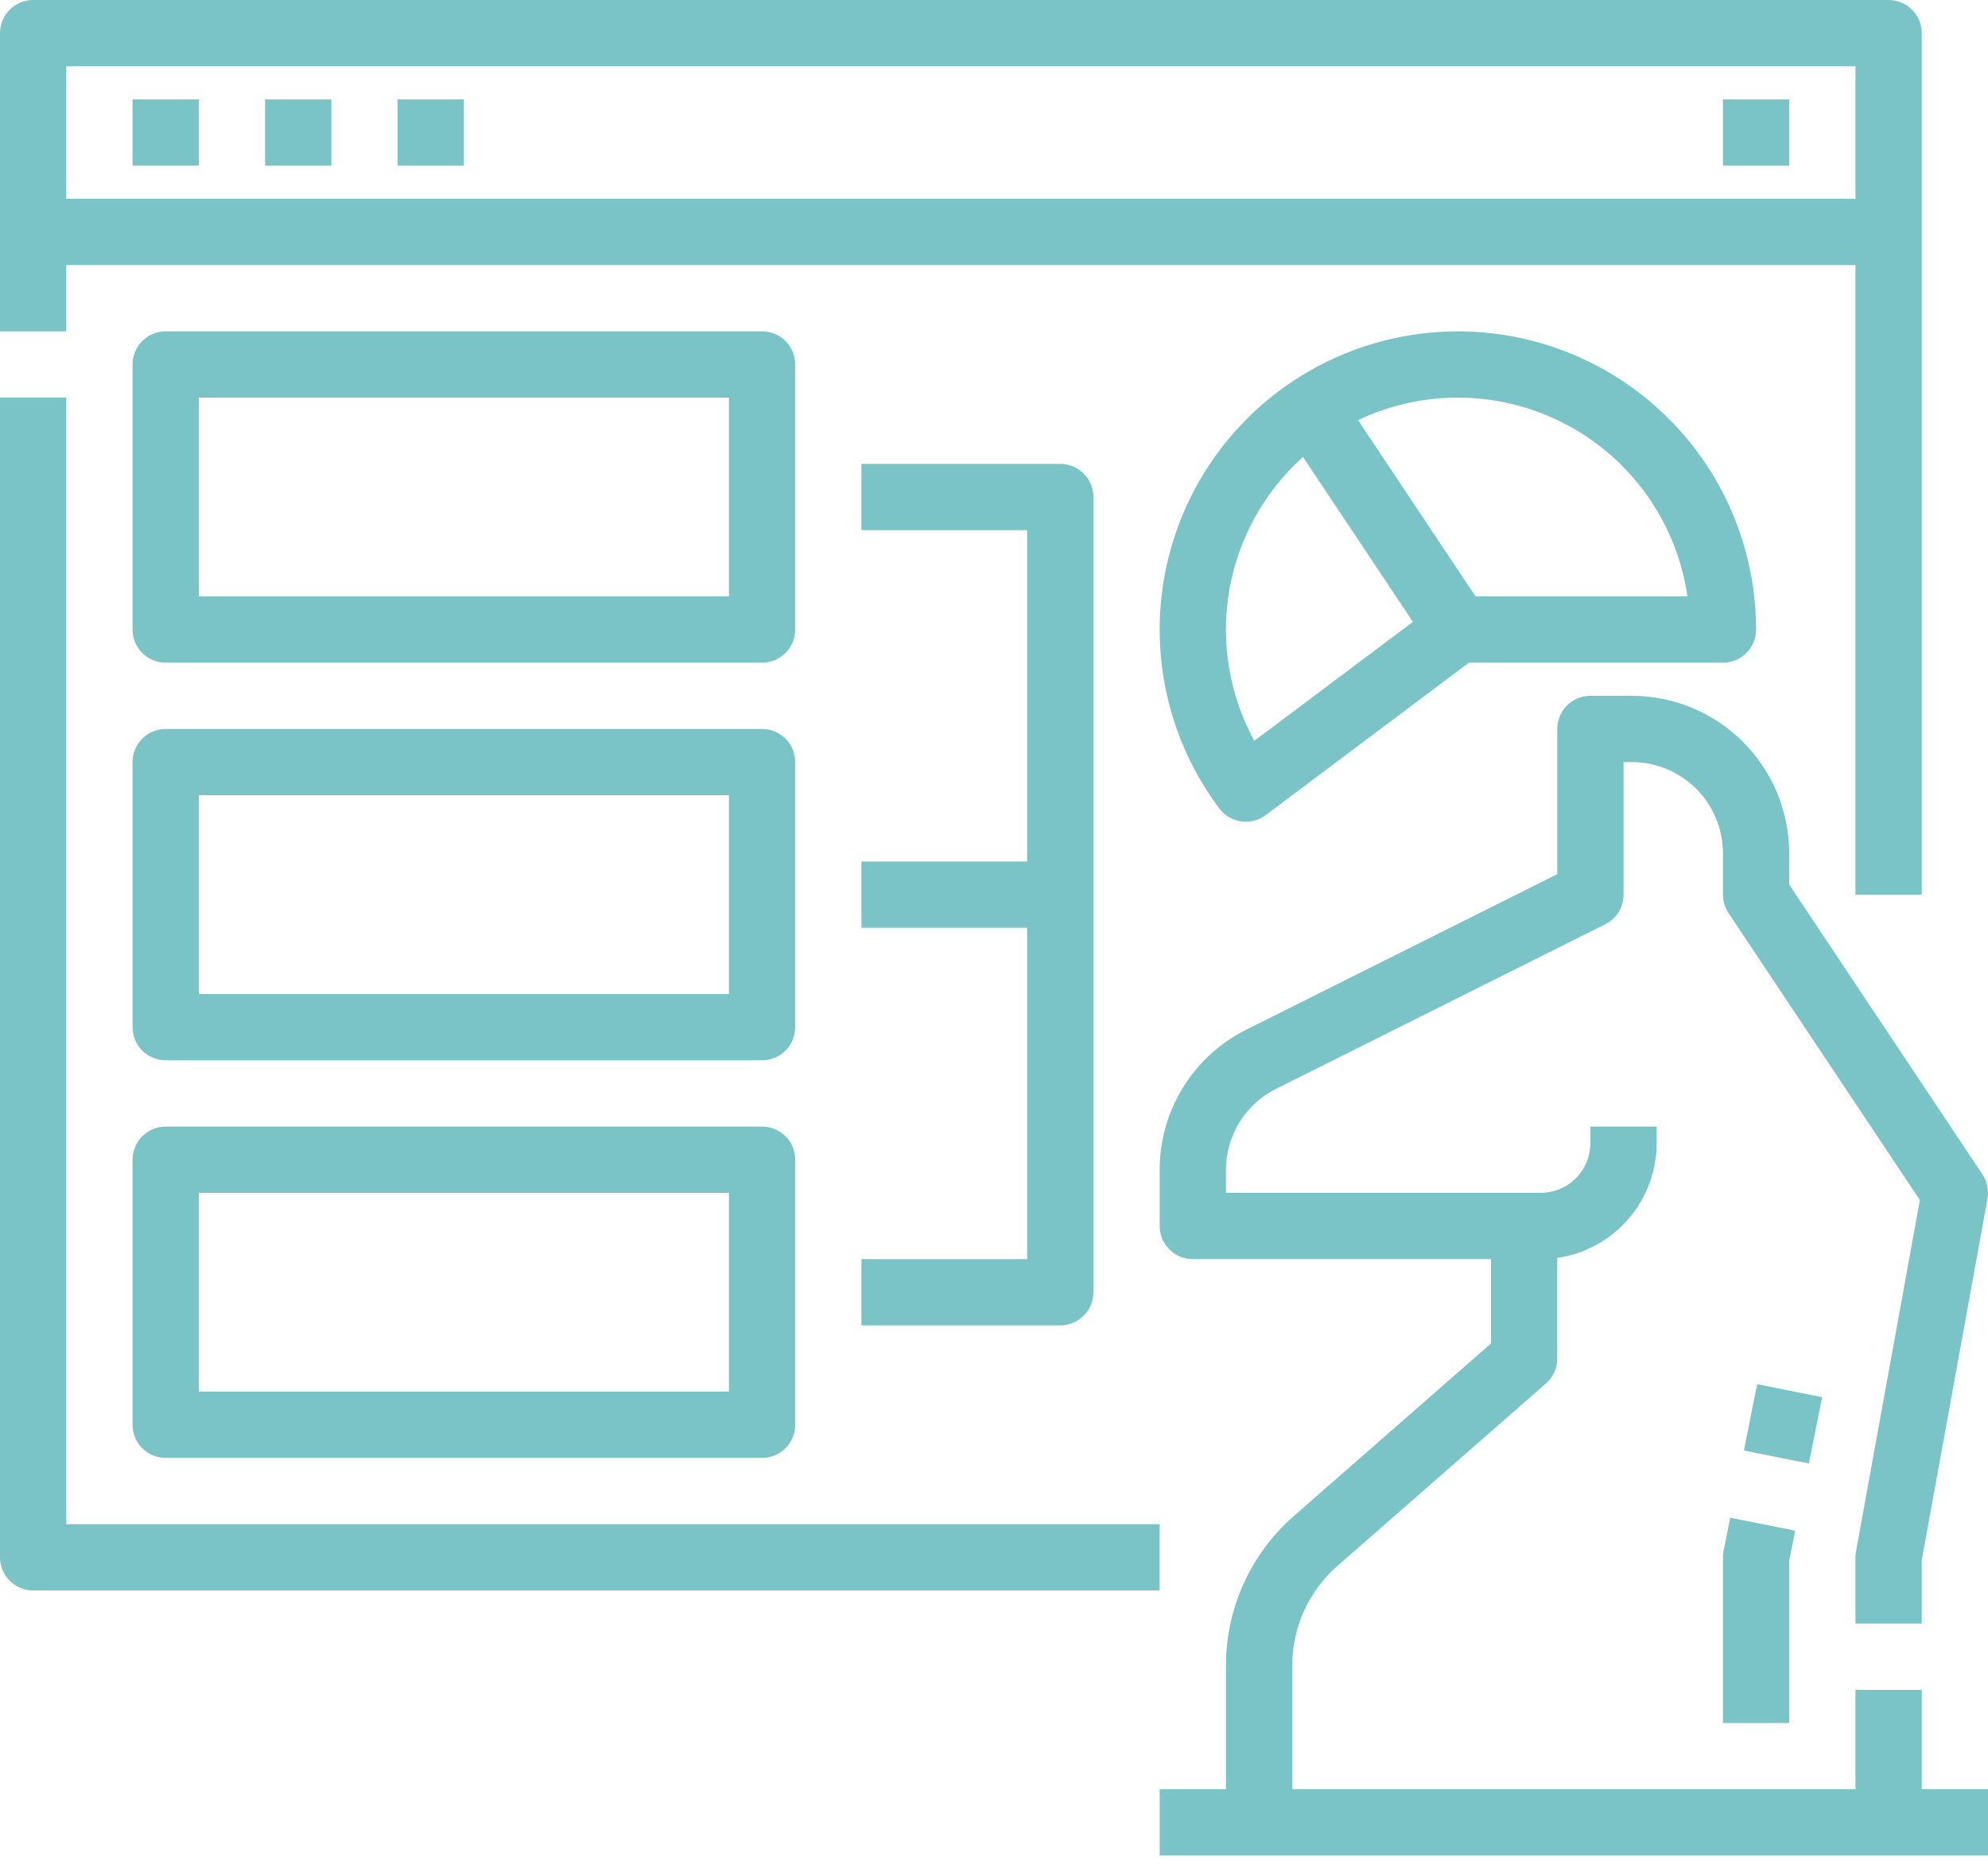
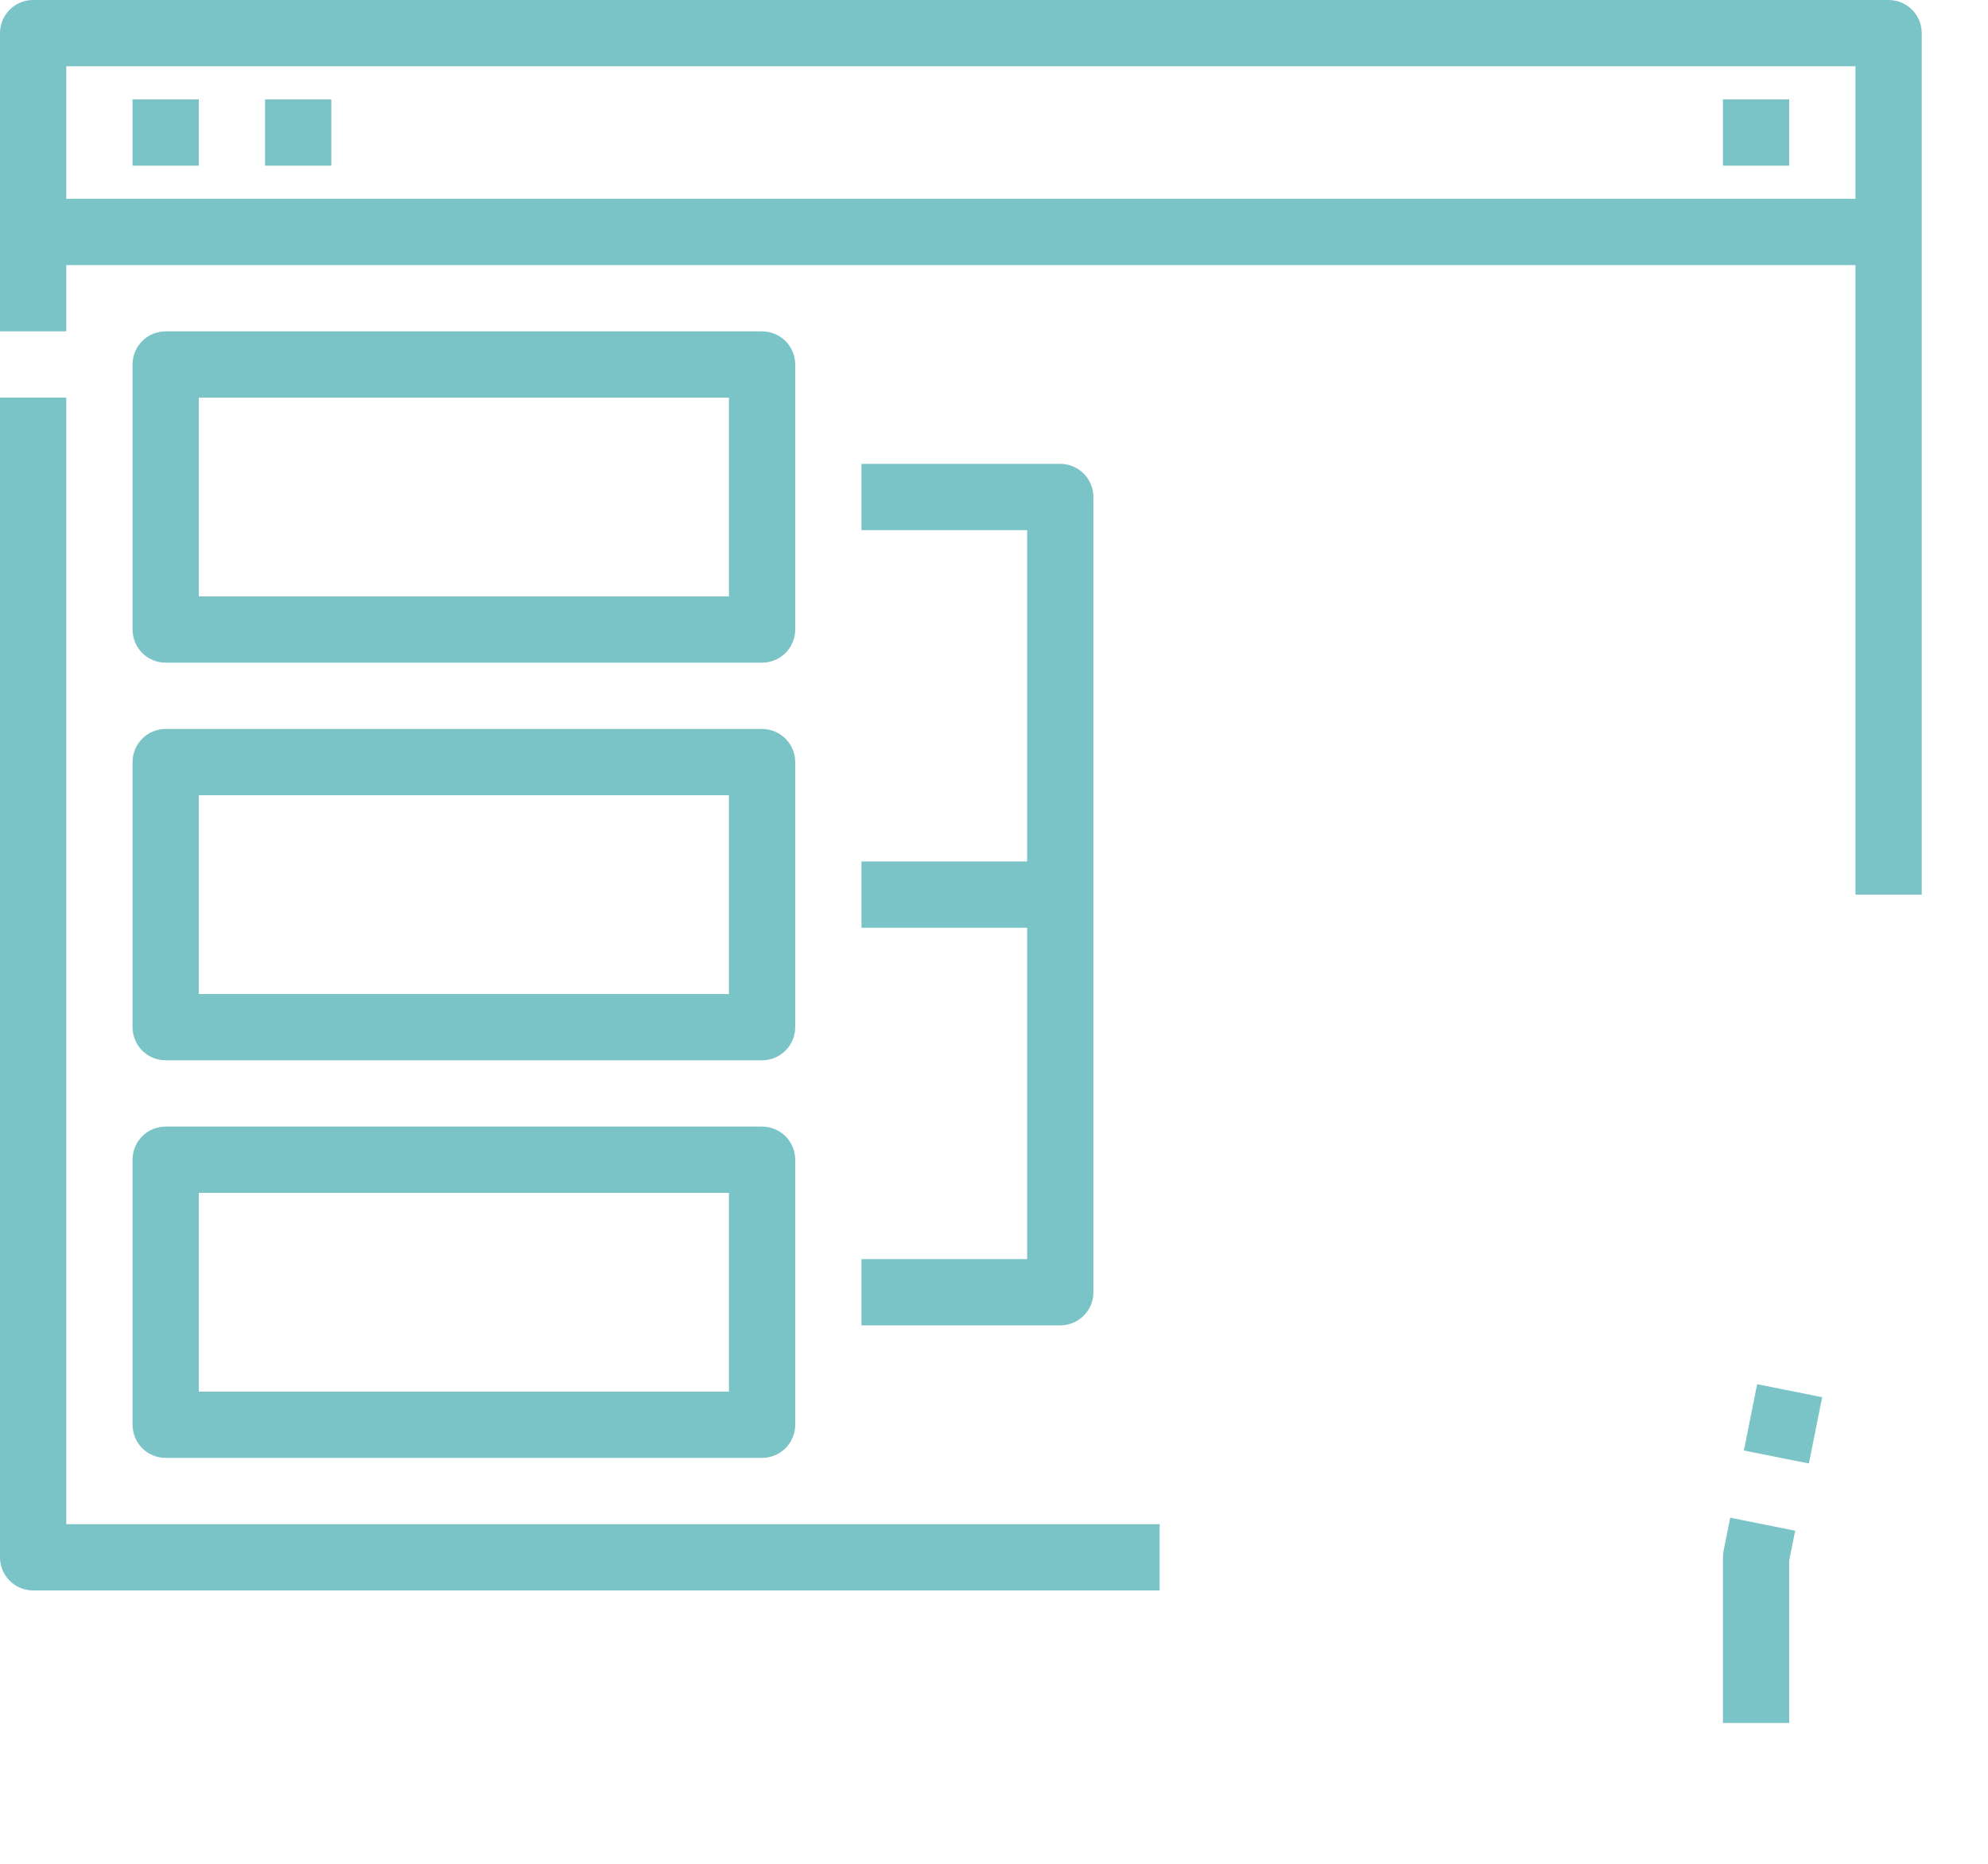
<svg xmlns="http://www.w3.org/2000/svg" width="64" height="60" viewBox="0 0 64 60" fill="none">
  <path d="M2.133 8.533H59.733V28.8H61.867V1.067C61.867 0.784 61.754 0.512 61.554 0.312C61.354 0.112 61.083 0 60.8 0H1.067C0.784 0 0.512 0.112 0.312 0.312C0.112 0.512 0 0.784 0 1.067V10.667H2.133V8.533ZM2.133 2.133H59.733V6.4H2.133V2.133Z" fill="#7AC4C7" />
  <path d="M37.333 49.067H2.133V12.8H0V50.133C0 50.416 0.112 50.688 0.312 50.888C0.512 51.088 0.784 51.2 1.067 51.2H37.333V49.067Z" fill="#7AC4C7" />
  <path d="M55.467 3.2H57.6V5.333H55.467V3.2Z" fill="#7AC4C7" />
-   <path d="M12.8 3.2H14.933V5.333H12.8V3.2Z" fill="#7AC4C7" />
  <path d="M4.267 3.2H6.4V5.333H4.267V3.2Z" fill="#7AC4C7" />
  <path d="M8.533 3.2H10.666V5.333H8.533V3.2Z" fill="#7AC4C7" />
  <path d="M25.6 11.733C25.6 11.45 25.488 11.179 25.288 10.979C25.087 10.779 24.816 10.667 24.533 10.667H5.333C5.05 10.667 4.779 10.779 4.579 10.979C4.379 11.179 4.267 11.45 4.267 11.733V20.267C4.267 20.55 4.379 20.821 4.579 21.021C4.779 21.221 5.05 21.333 5.333 21.333H24.533C24.816 21.333 25.087 21.221 25.288 21.021C25.488 20.821 25.6 20.55 25.6 20.267V11.733ZM23.467 19.2H6.4V12.8H23.467V19.2Z" fill="#7AC4C7" />
  <path d="M25.6 24.533C25.6 24.25 25.488 23.979 25.288 23.779C25.087 23.579 24.816 23.467 24.533 23.467H5.333C5.05 23.467 4.779 23.579 4.579 23.779C4.379 23.979 4.267 24.25 4.267 24.533V33.067C4.267 33.35 4.379 33.621 4.579 33.821C4.779 34.021 5.05 34.133 5.333 34.133H24.533C24.816 34.133 25.087 34.021 25.288 33.821C25.488 33.621 25.6 33.35 25.6 33.067V24.533ZM23.467 32H6.4V25.6H23.467V32Z" fill="#7AC4C7" />
  <path d="M24.533 36.267H5.333C5.05 36.267 4.779 36.379 4.579 36.579C4.379 36.779 4.267 37.05 4.267 37.333V45.867C4.267 46.15 4.379 46.421 4.579 46.621C4.779 46.821 5.05 46.933 5.333 46.933H24.533C24.816 46.933 25.087 46.821 25.288 46.621C25.488 46.421 25.6 46.15 25.6 45.867V37.333C25.6 37.05 25.488 36.779 25.288 36.579C25.087 36.379 24.816 36.267 24.533 36.267ZM23.467 44.8H6.4V38.4H23.467V44.8Z" fill="#7AC4C7" />
-   <path d="M41.608 12.28C40.522 13.004 39.594 13.942 38.883 15.037C38.172 16.132 37.692 17.36 37.471 18.647C37.251 19.934 37.295 21.252 37.602 22.521C37.908 23.79 38.47 24.983 39.254 26.027C39.423 26.253 39.676 26.403 39.956 26.443C40.236 26.483 40.521 26.41 40.747 26.24L47.289 21.333H55.467C55.75 21.333 56.021 21.221 56.221 21.021C56.421 20.821 56.534 20.55 56.534 20.267C56.533 18.529 56.062 16.824 55.169 15.333C54.276 13.843 52.995 12.623 51.463 11.803C49.931 10.983 48.205 10.594 46.469 10.678C44.734 10.762 43.053 11.316 41.608 12.28V12.28ZM40.38 23.849C39.574 22.372 39.29 20.666 39.574 19.007C39.859 17.348 40.695 15.834 41.947 14.71L45.486 20.019L40.38 23.849ZM54.324 19.2H47.504L46.243 17.309L43.721 13.525C44.778 13.022 45.938 12.774 47.108 12.802C48.278 12.83 49.425 13.132 50.456 13.684C51.488 14.236 52.376 15.023 53.047 15.981C53.719 16.939 54.157 18.042 54.324 19.2Z" fill="#7AC4C7" />
  <path d="M27.733 40.533V42.667H34.133C34.416 42.667 34.688 42.554 34.888 42.354C35.088 42.154 35.2 41.883 35.2 41.6V16C35.2 15.717 35.088 15.446 34.888 15.246C34.688 15.046 34.416 14.933 34.133 14.933H27.733V17.067H33.067V27.733H27.733V29.867H33.067V40.533H27.733Z" fill="#7AC4C7" />
-   <path d="M61.867 57.6V54.4H59.733V57.6H41.6V53.62C41.6 53.012 41.73 52.411 41.981 51.857C42.233 51.303 42.6 50.809 43.057 50.409L49.769 44.536C49.884 44.436 49.975 44.313 50.038 44.174C50.101 44.036 50.133 43.885 50.133 43.733V40.495C51.022 40.366 51.834 39.921 52.421 39.243C53.008 38.565 53.332 37.697 53.334 36.8V36.267H51.2V36.8C51.2 37.224 51.031 37.631 50.731 37.931C50.431 38.231 50.024 38.4 49.6 38.4H39.467V37.672C39.465 37.127 39.616 36.592 39.903 36.129C40.189 35.665 40.6 35.291 41.088 35.048L51.677 29.754C51.854 29.665 52.003 29.529 52.108 29.361C52.212 29.192 52.267 28.998 52.267 28.8V24.533H52.533C53.311 24.534 54.057 24.843 54.607 25.393C55.157 25.943 55.466 26.689 55.467 27.467V28.8C55.467 29.011 55.529 29.216 55.646 29.392L61.807 38.633L59.751 49.943C59.739 50.005 59.733 50.069 59.733 50.133V52.267H61.867V50.23L63.983 38.591C64.032 38.319 63.974 38.038 63.821 37.808L57.6 28.477V27.467C57.599 26.123 57.064 24.835 56.114 23.886C55.165 22.936 53.877 22.401 52.533 22.4H51.2C50.917 22.4 50.646 22.512 50.446 22.712C50.246 22.913 50.133 23.184 50.133 23.467V28.141L40.134 33.141C39.291 33.559 38.581 34.205 38.086 35.006C37.591 35.807 37.33 36.731 37.334 37.672V39.467C37.334 39.75 37.446 40.021 37.646 40.221C37.846 40.421 38.117 40.533 38.4 40.533H48V43.249L41.653 48.804C40.966 49.404 40.416 50.145 40.039 50.975C39.662 51.806 39.467 52.708 39.467 53.62V57.6H37.334V59.733H64V57.6H61.867Z" fill="#7AC4C7" />
  <path d="M56.142 46.695L56.568 44.56L58.661 44.979L58.234 47.113L56.142 46.695Z" fill="#7AC4C7" />
  <path d="M55.487 49.924C55.474 49.993 55.467 50.063 55.467 50.133V55.467H57.6V50.239L57.793 49.276L55.701 48.858L55.487 49.924Z" fill="#7AC4C7" />
</svg>